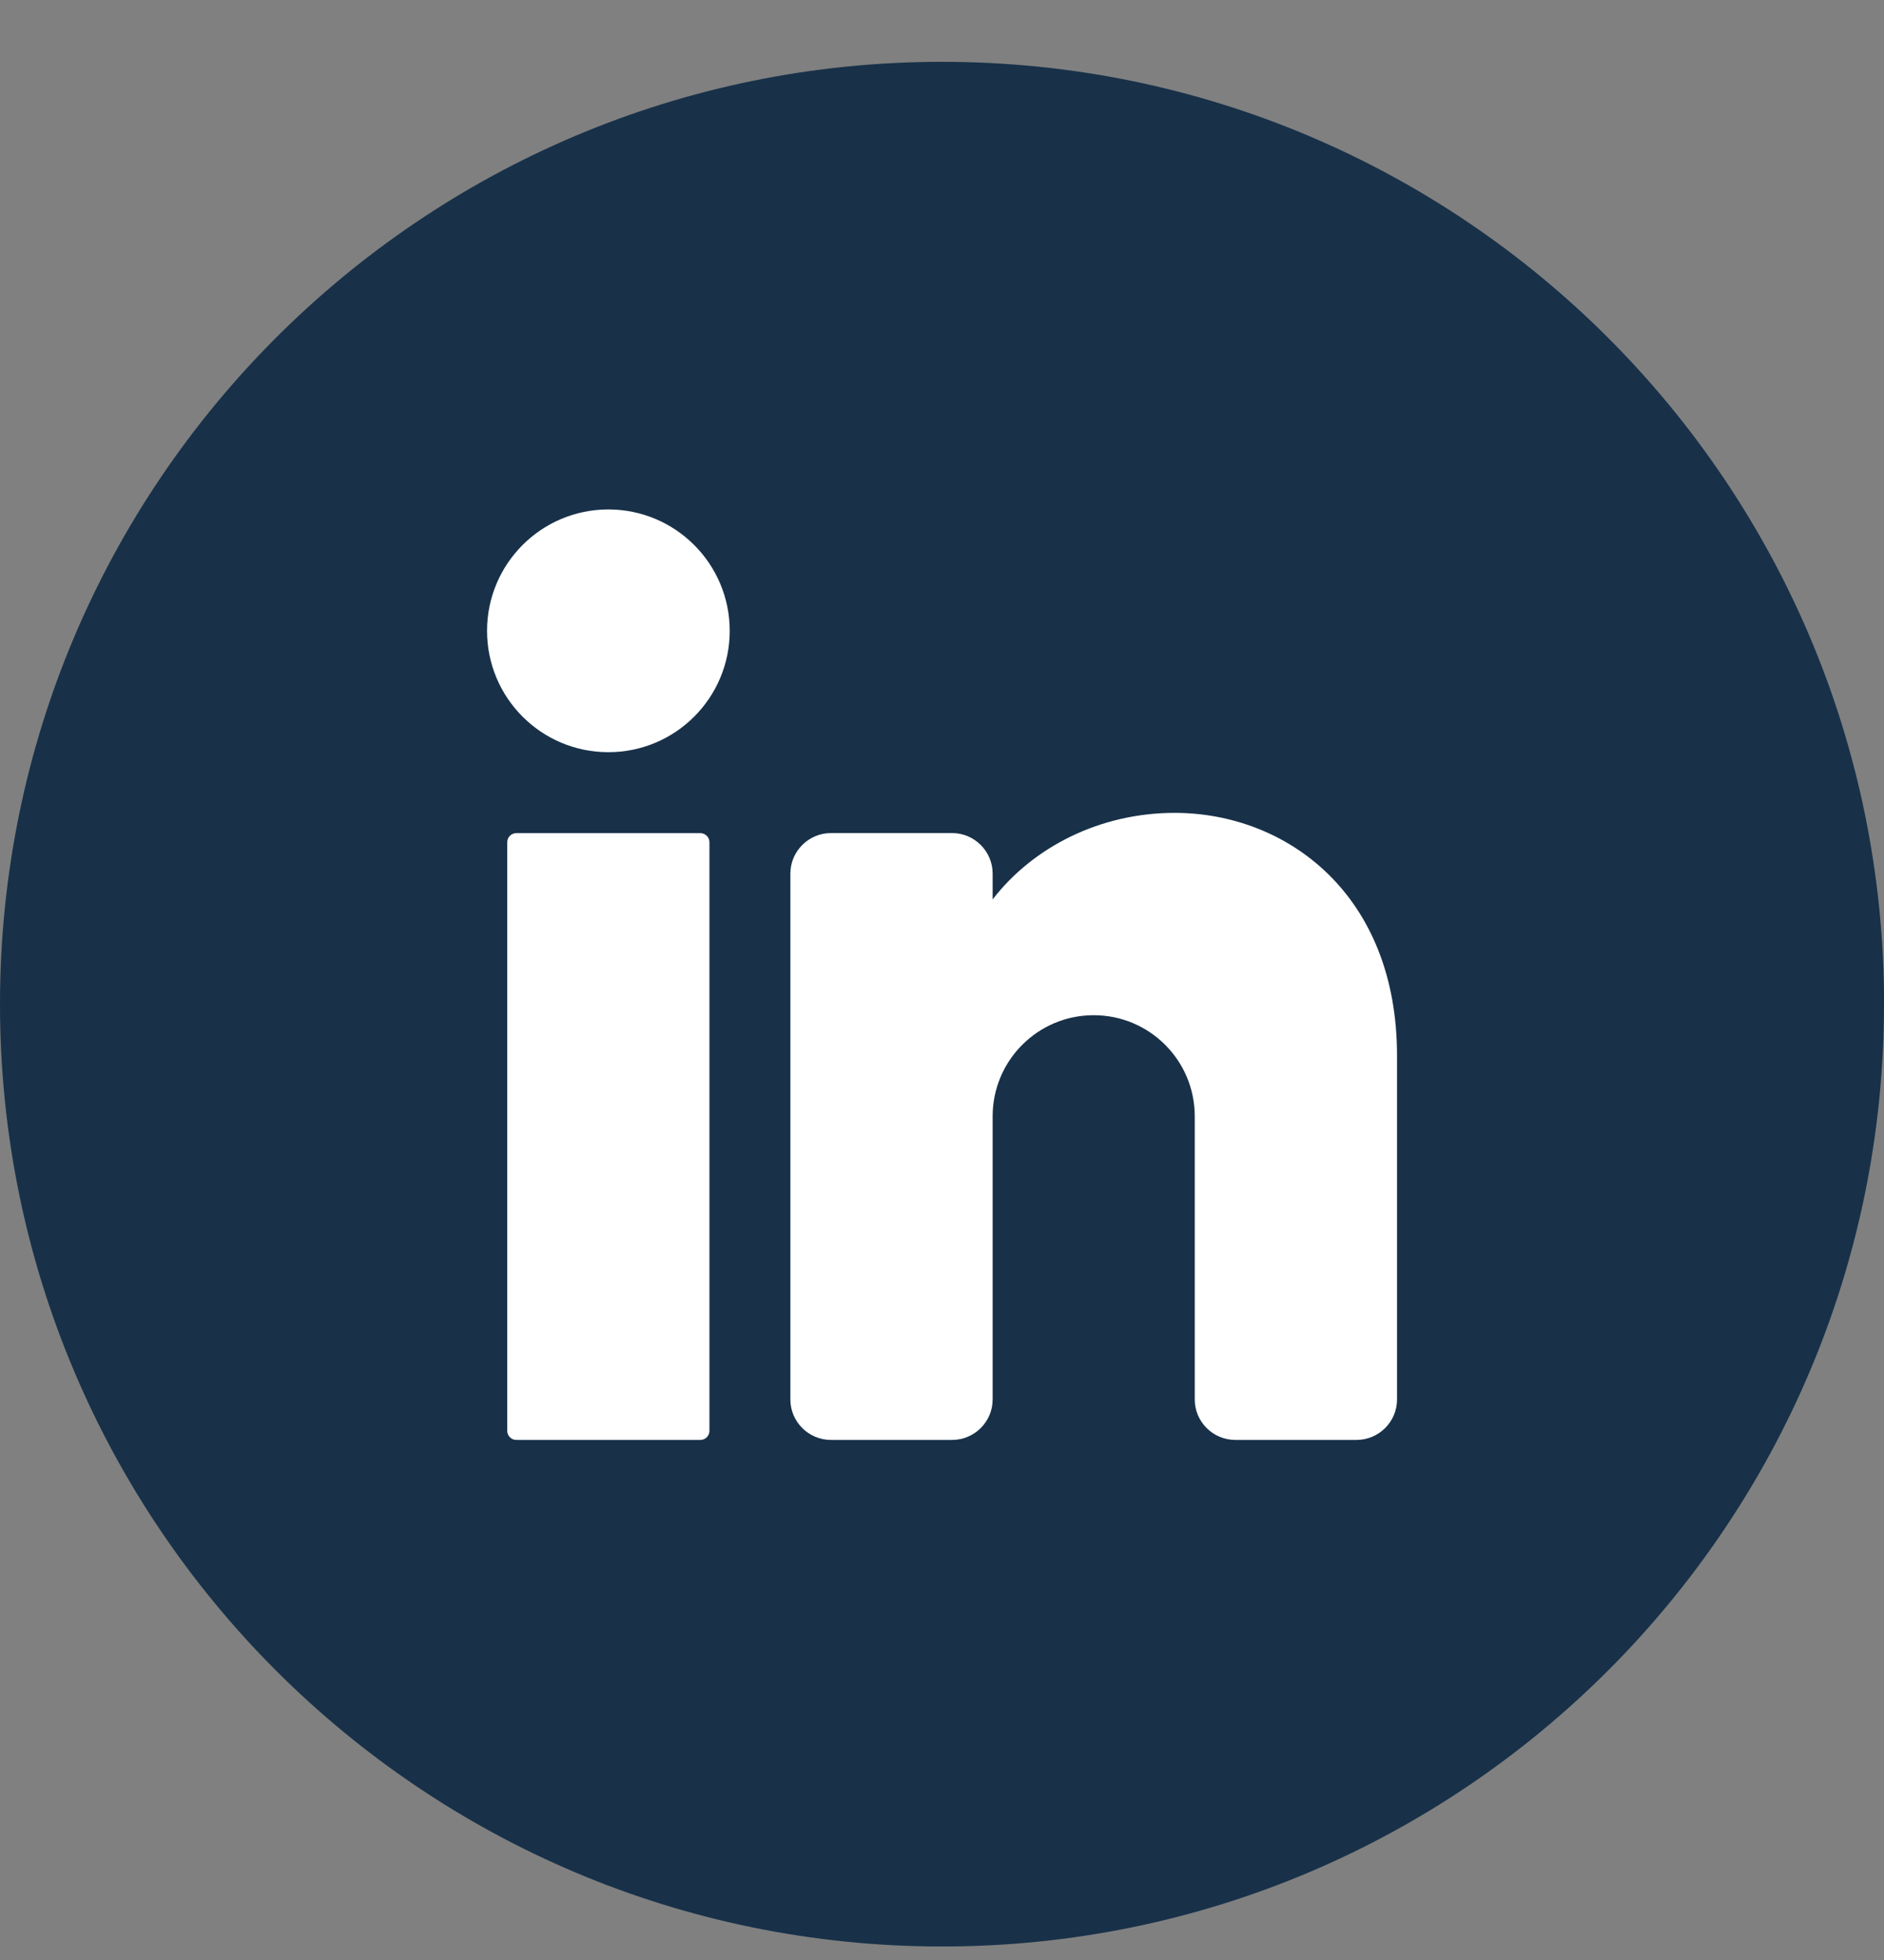
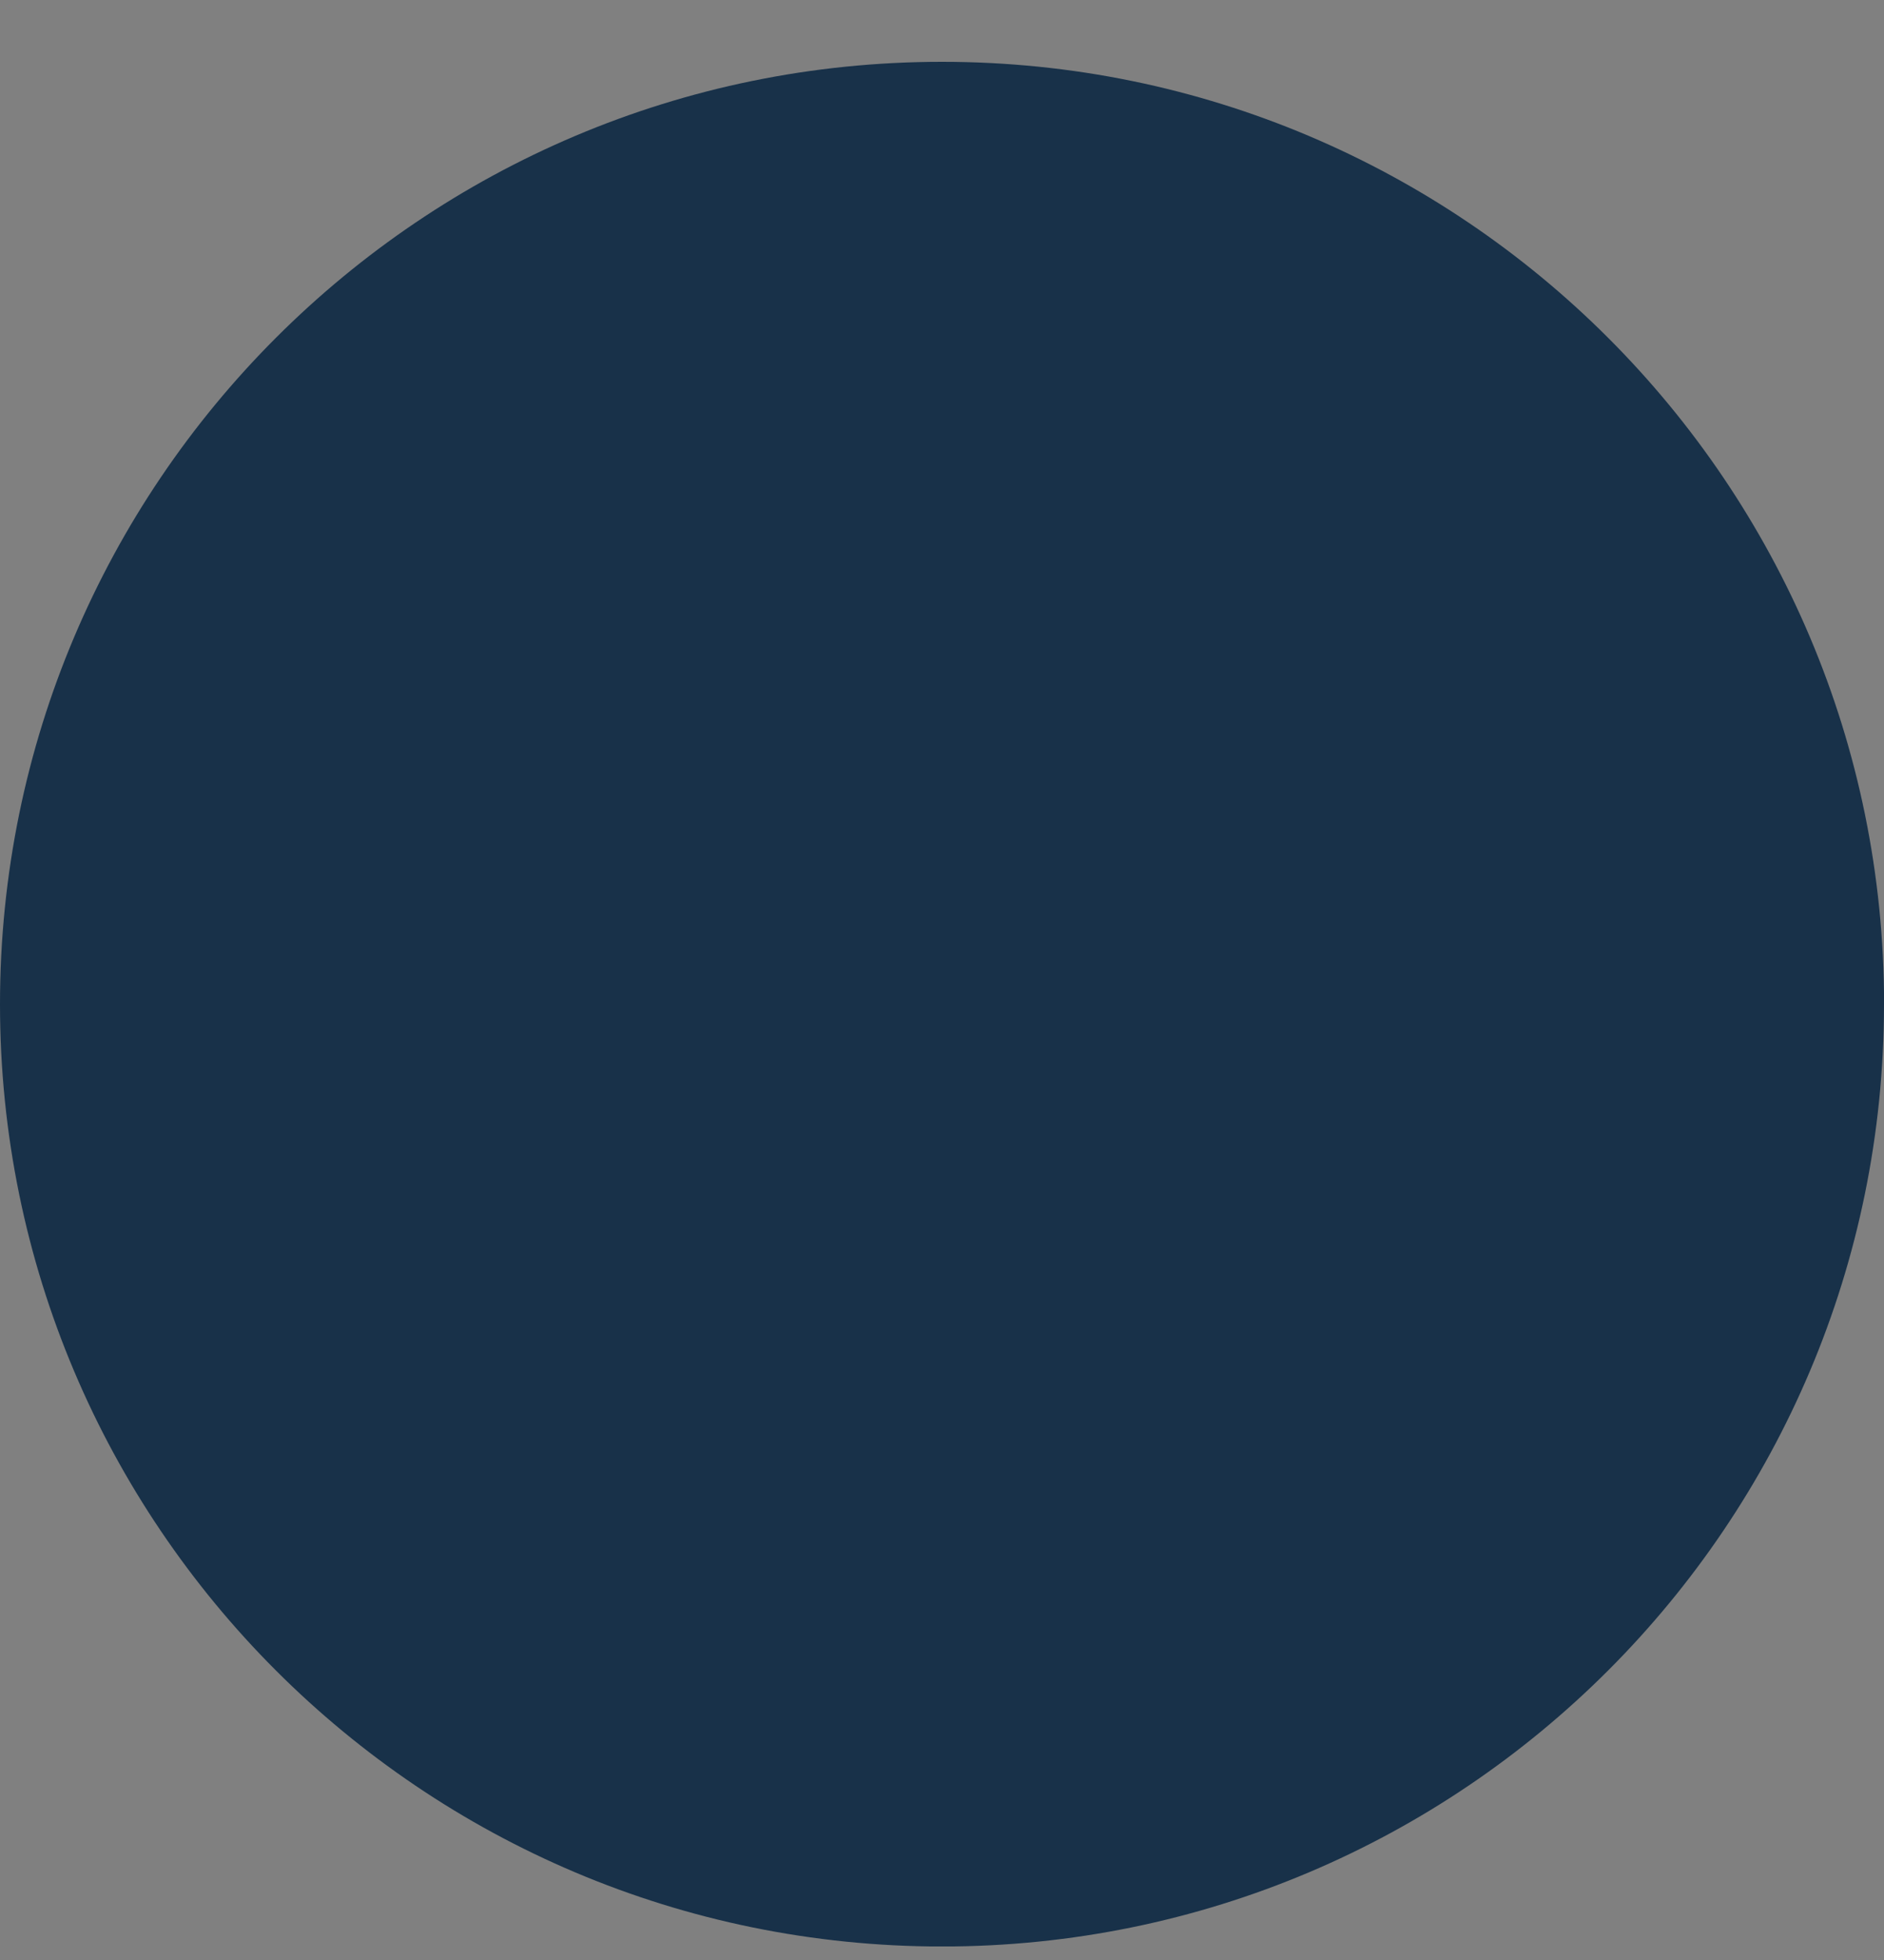
<svg xmlns="http://www.w3.org/2000/svg" width="25" height="26" viewBox="0 0 25 26" fill="none">
  <rect x="0" y="0" width="25" height="26" fill="#808080" stroke="none" />
  <g clip-path="url(#clip0_738_410)">
    <path d="M25 13.321C25 20.224 19.404 25.821 12.5 25.821C5.596 25.82 0 20.224 0 13.321C0 6.417 5.596 0.82 12.5 0.82C19.404 0.82 25.001 6.417 25.001 13.321H25Z" fill="#183149" />
-     <path d="M8.073 9.978C8.962 9.978 9.683 9.258 9.683 8.368C9.683 7.479 8.962 6.758 8.073 6.758C7.184 6.758 6.463 7.479 6.463 8.368C6.463 9.258 7.184 9.978 8.073 9.978Z" fill="white" />
-     <path d="M9.294 11.052H6.851C6.785 11.052 6.731 11.106 6.731 11.172V18.981C6.731 19.047 6.785 19.101 6.851 19.101H9.294C9.36 19.101 9.414 19.047 9.414 18.981V11.172C9.414 11.106 9.36 11.052 9.294 11.052Z" fill="white" />
-     <path d="M18.538 14.003V18.565C18.538 18.86 18.296 19.101 18.001 19.101H16.391C16.096 19.101 15.854 18.86 15.854 18.565V14.808C15.854 14.068 15.254 13.467 14.513 13.467C13.772 13.467 13.172 14.068 13.172 14.808V18.565C13.172 18.86 12.93 19.101 12.635 19.101H11.025C10.73 19.101 10.488 18.86 10.488 18.565V11.588C10.488 11.293 10.73 11.051 11.025 11.051H12.635C12.93 11.051 13.172 11.293 13.172 11.588V11.931C13.708 11.236 14.597 10.783 15.586 10.783C17.067 10.783 18.538 11.857 18.538 14.003Z" fill="white" />
  </g>
  <defs>
    <clipPath id="clip0_738_410">
      <rect width="25" height="25" fill="white" transform="translate(0 0.82)" />
    </clipPath>
  </defs>
</svg>